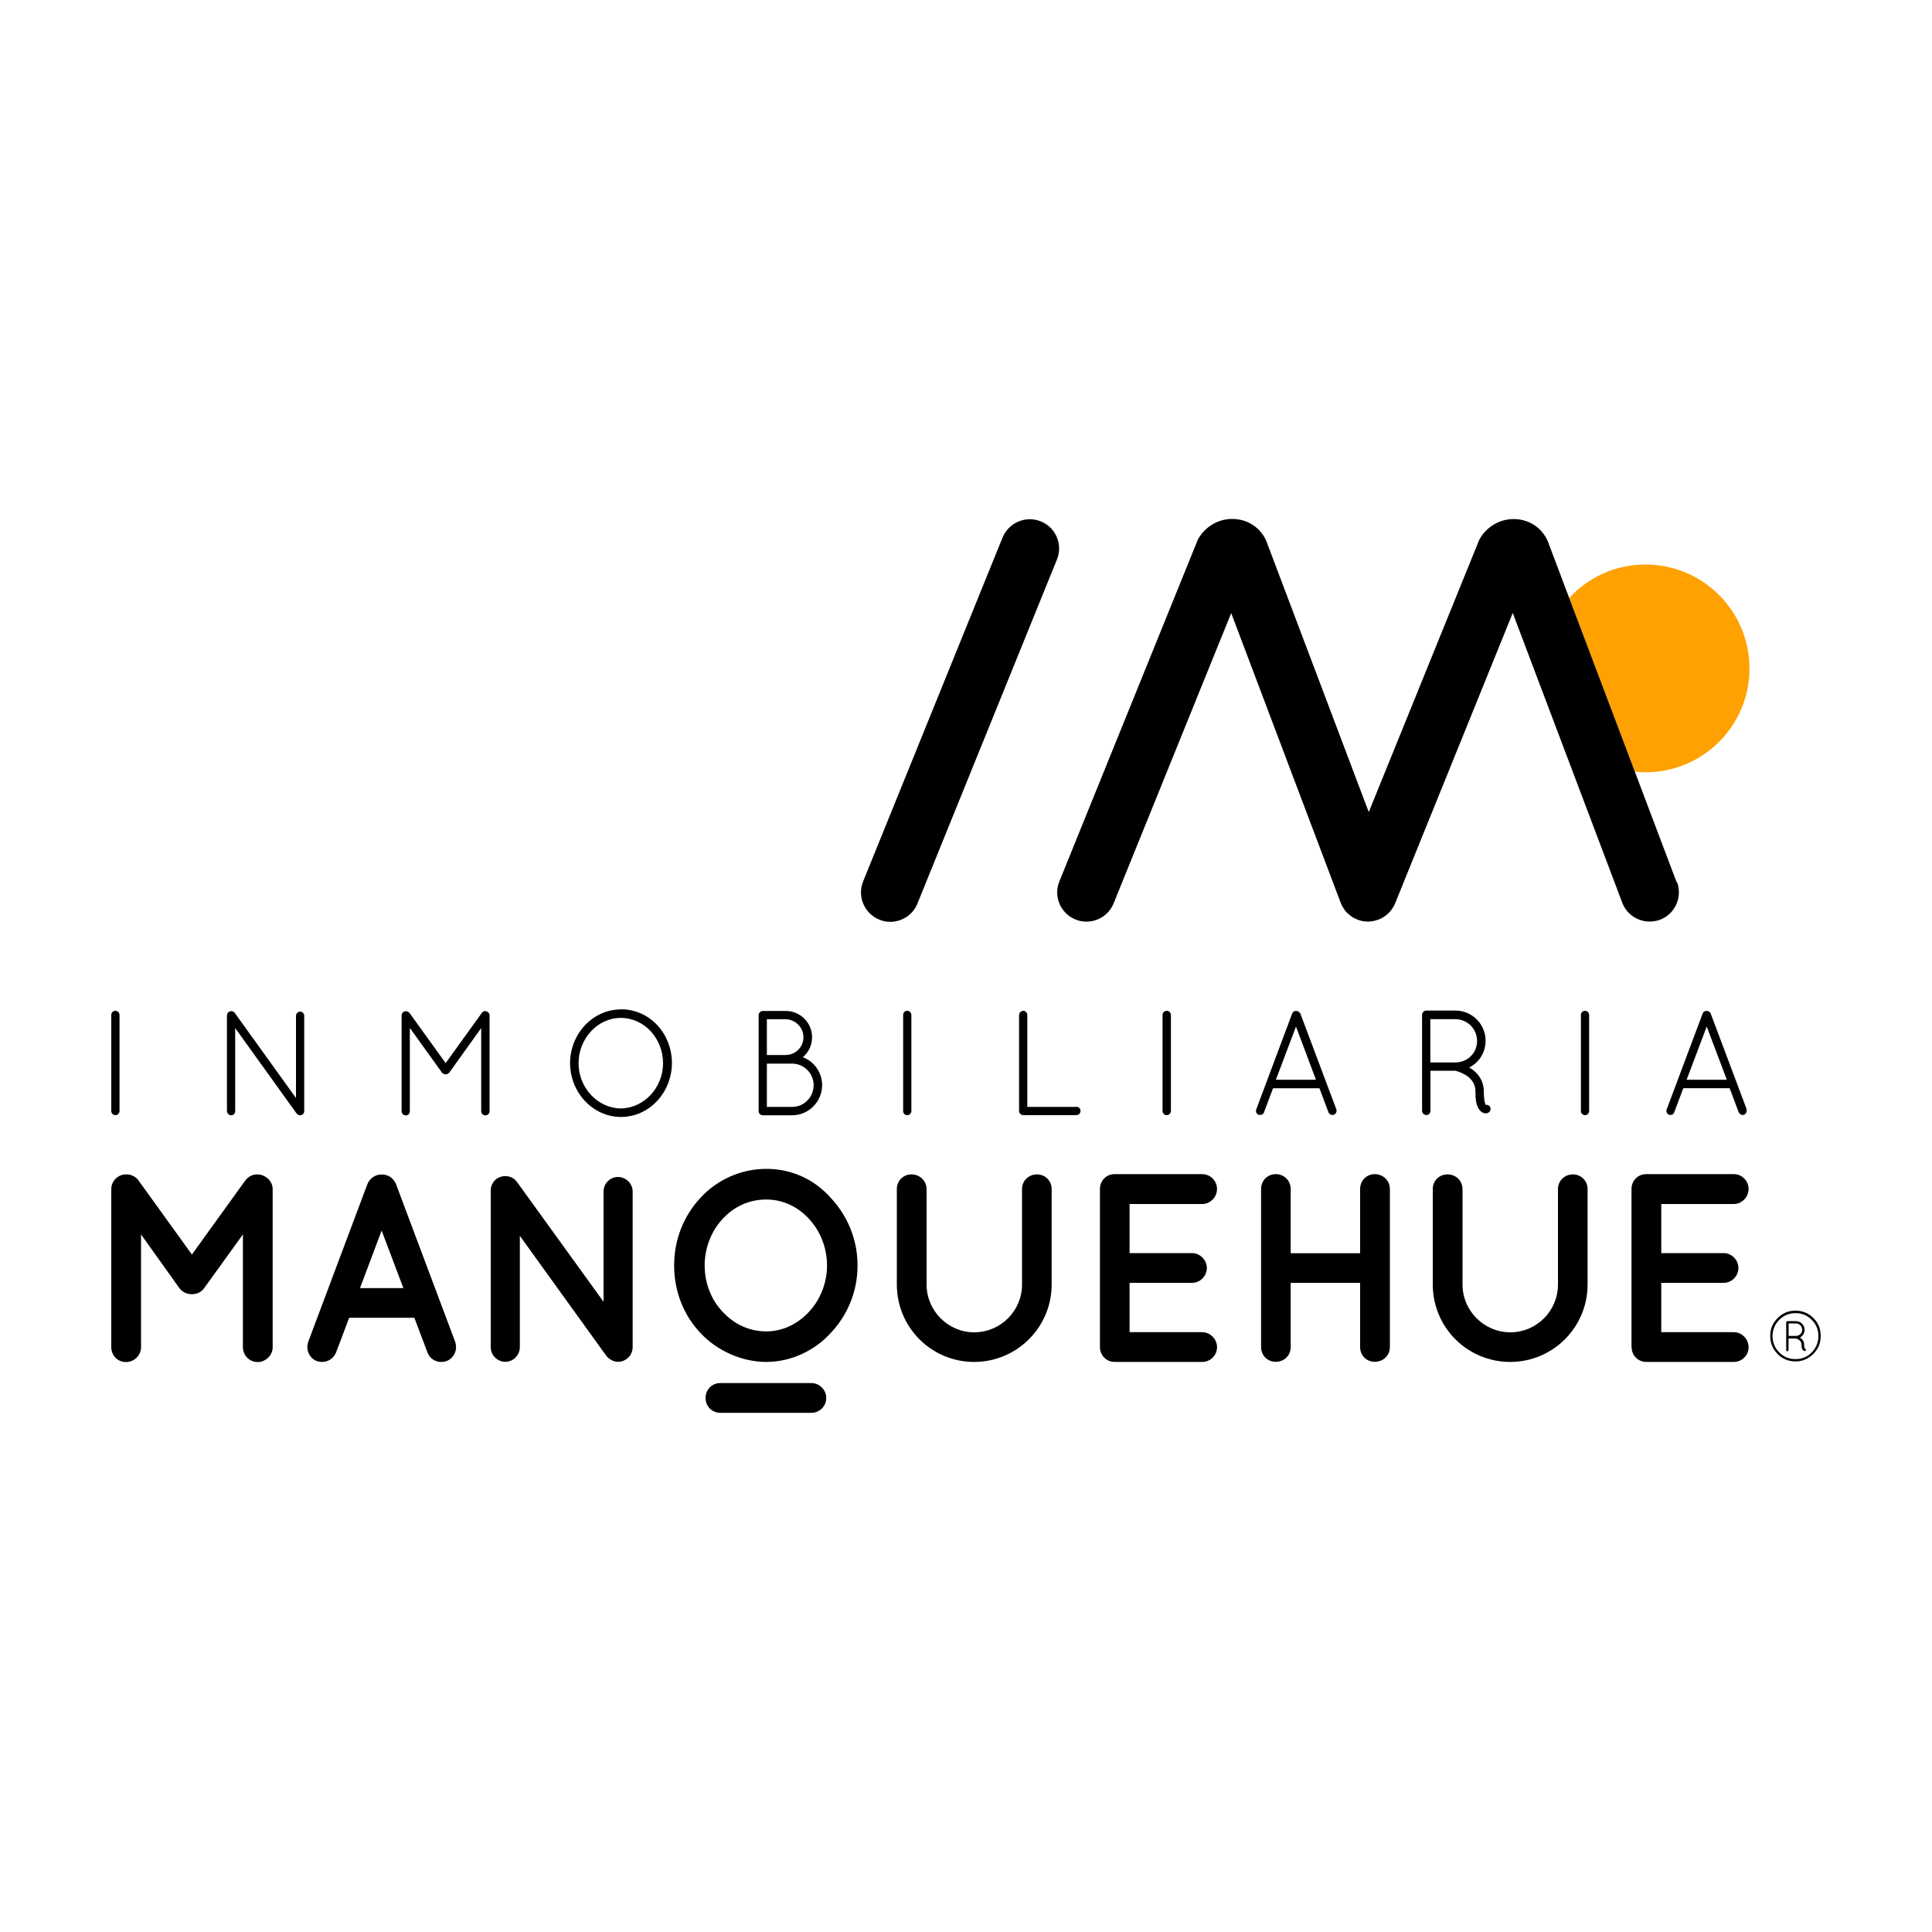
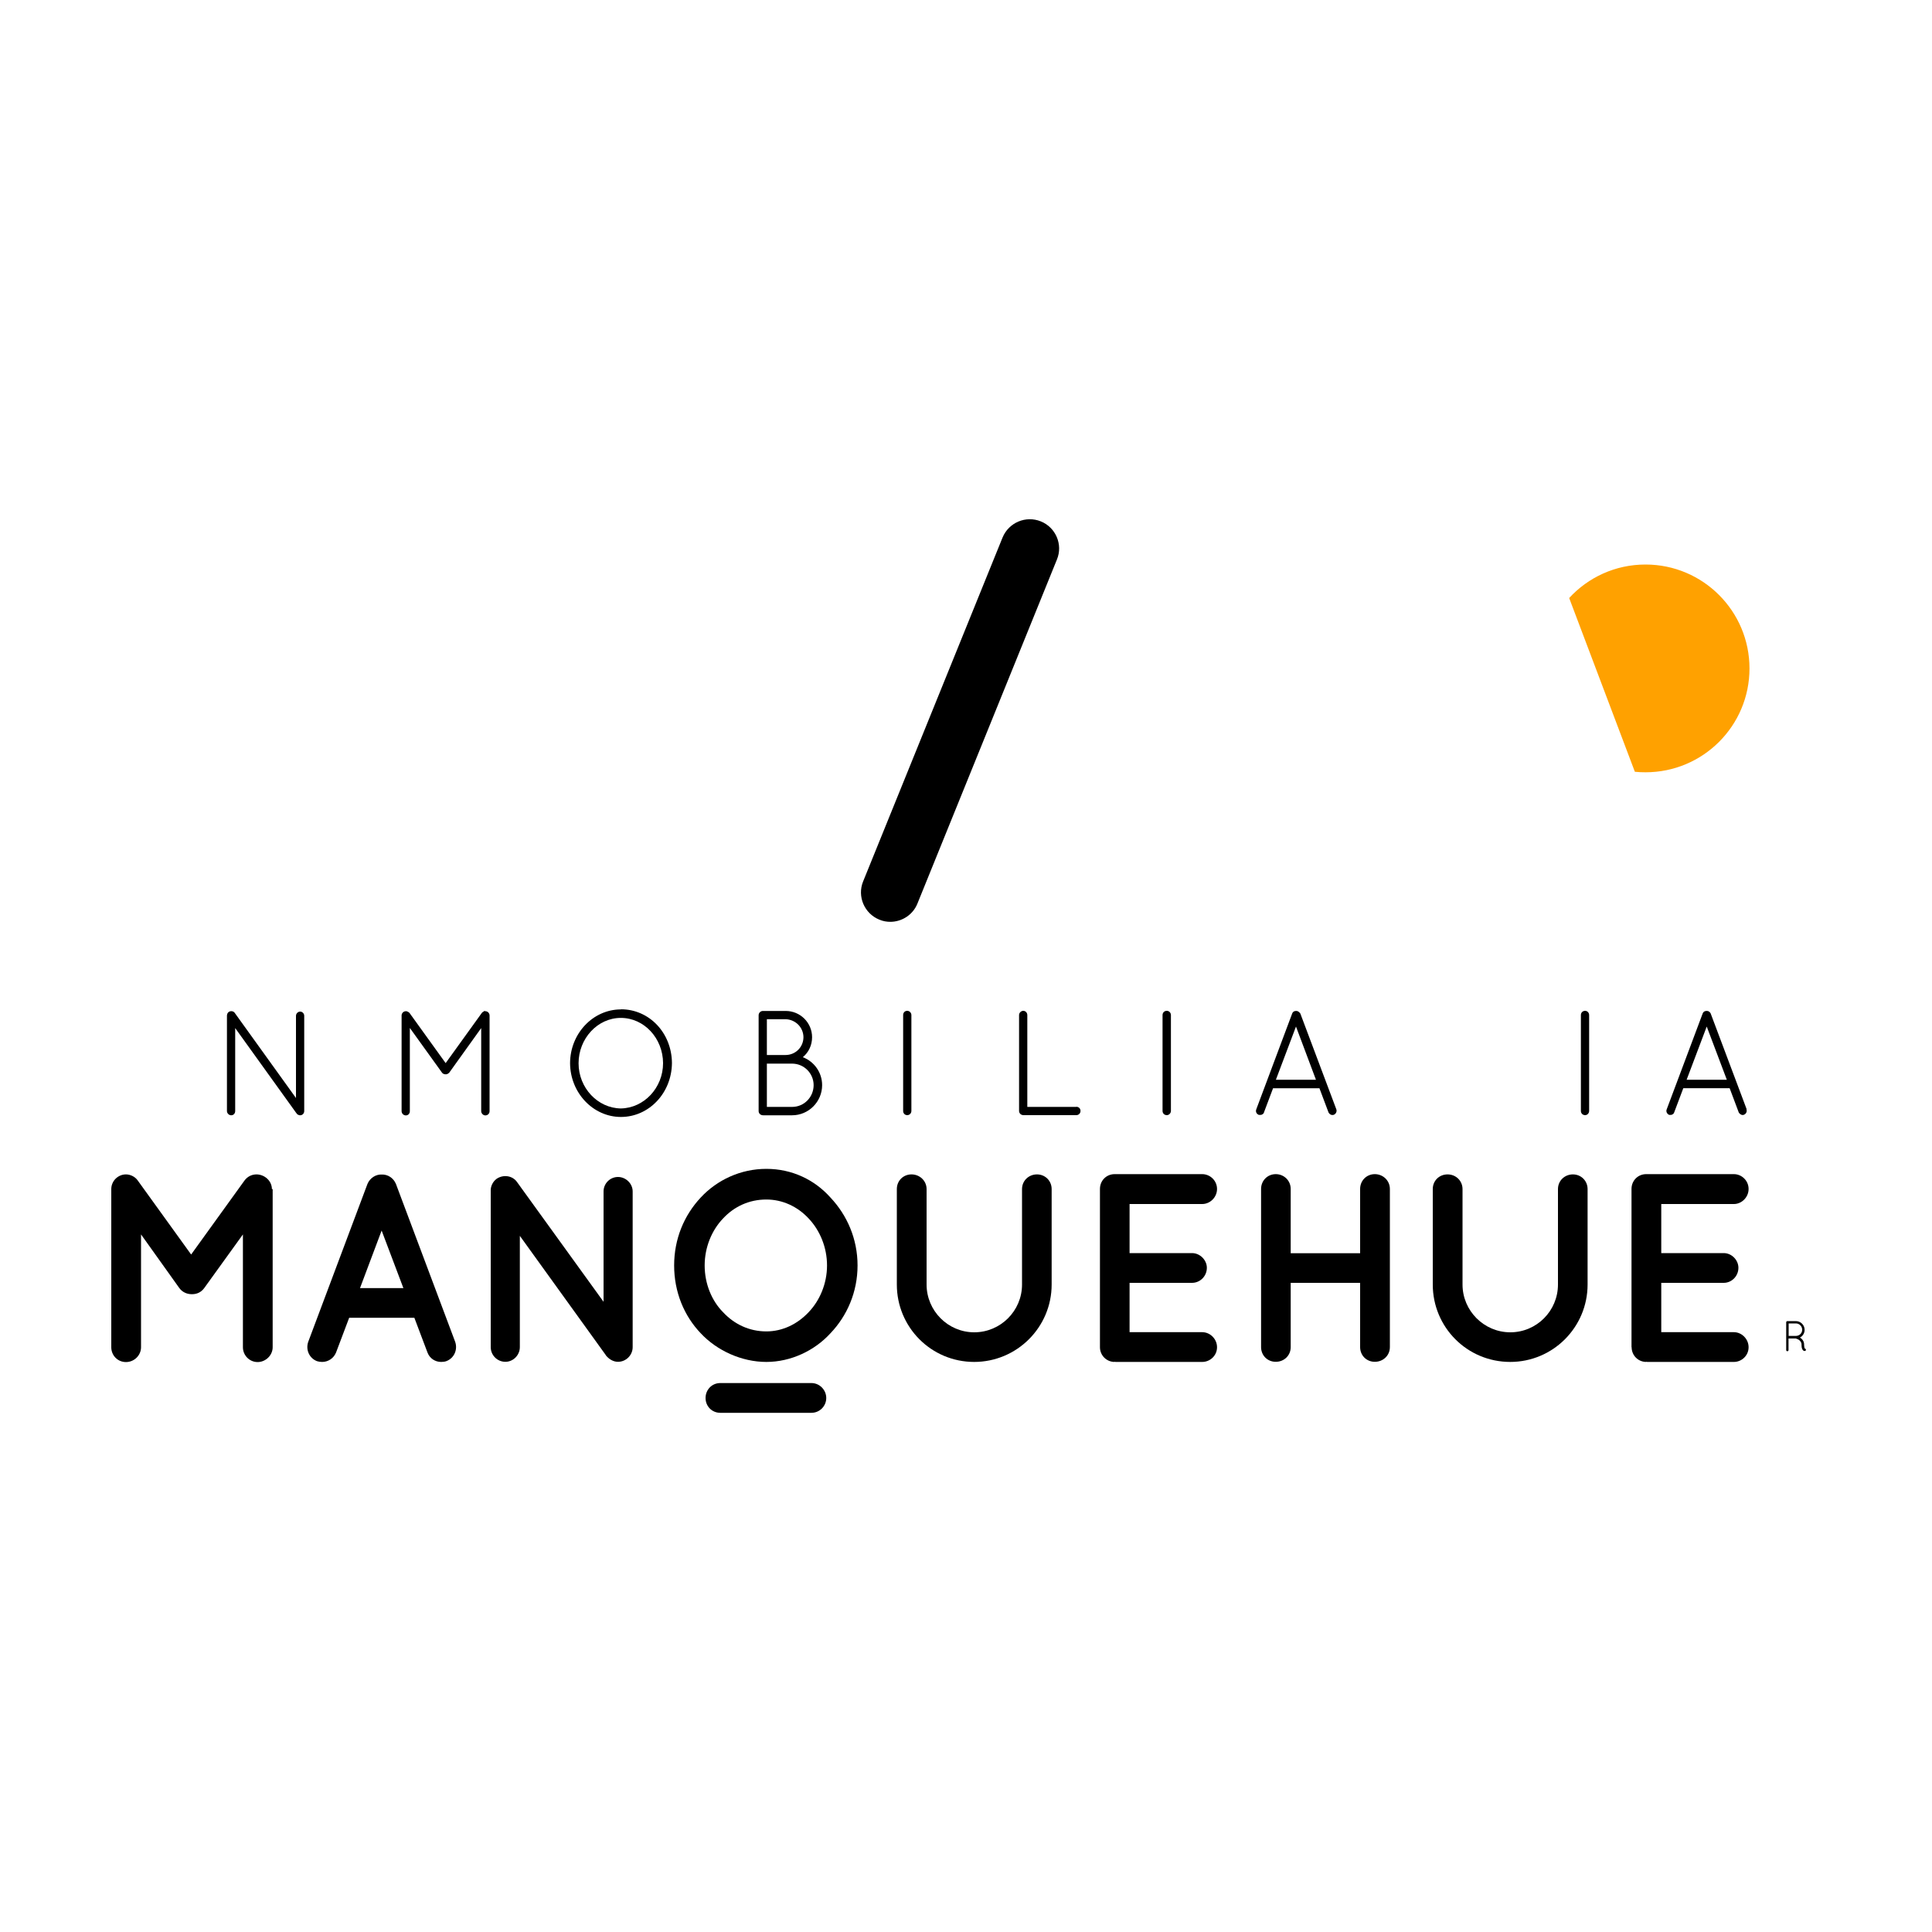
<svg xmlns="http://www.w3.org/2000/svg" id="Capa_1" data-name="Capa 1" viewBox="0 0 150 150">
  <defs>
    <style>
      .cls-1 {
        fill: #ffa100;
      }
    </style>
  </defs>
  <path class="cls-1" d="M127.75,43.83c-2.34,0-4.45,1-5.92,2.6l5.1,13.49c.27.03.55.04.83.04,4.46,0,8.07-3.61,8.07-8.06s-3.61-8.07-8.07-8.07" />
-   <path d="M130.17,68.49l-9.93-26.28c-.31-.95-1.28-1.91-2.72-1.91h0c-1.36,0-2.3.88-2.68,1.63l-8.57,21.12-7.88-20.85c-.31-.95-1.28-1.91-2.72-1.91h0c-1.36,0-2.3.88-2.68,1.63l-10.74,26.51c-.48,1.16.09,2.49,1.25,2.96,1.16.47,2.49-.09,2.96-1.25l9.13-22.54,8.5,22.49s.02.03.02.04c.03.09.07.17.12.25.02.03.04.06.05.09.04.06.08.12.12.18.02.03.03.05.05.07.06.07.12.14.19.2.02.02.04.04.07.06.06.05.12.1.19.15.01,0,.03.03.05.04.08.05.16.1.25.14.03.01.06.03.09.04.03.01.05.03.08.04.04.02.09.03.14.05.02,0,.04.01.06.02.1.03.19.05.29.07.02,0,.03,0,.05,0,.1.01.2.02.29.02h.02s0,0,0,0c.12,0,.24-.01.35-.03.03,0,.05-.01.08-.02.09-.02.2-.04.29-.08.03,0,.06,0,.08-.02.63-.24,1.09-.73,1.32-1.32l9.11-22.49,8.5,22.49c.34.91,1.21,1.47,2.13,1.47.26,0,.54-.05.8-.14,1.17-.44,1.77-1.76,1.32-2.94" />
  <path d="M69.12,71.57c-.28,0-.57-.05-.85-.17-1.16-.47-1.73-1.8-1.26-2.96l10.83-26.71c.48-1.16,1.8-1.72,2.97-1.25,1.16.47,1.73,1.8,1.25,2.96l-10.83,26.71c-.35.88-1.21,1.42-2.11,1.42" />
-   <path d="M8.96,78.48c-.19,0-.32.14-.32.33v7.44c0,.19.14.33.32.33.18,0,.32-.15.32-.33v-7.44c0-.18-.14-.33-.32-.33" />
  <path d="M23.31,78.54c-.18,0-.33.15-.33.33v6.38l-4.77-6.63c-.1-.12-.29-.15-.44-.06l-.04.03c-.07.07-.11.16-.11.28v7.39c0,.17.15.33.33.33s.31-.14.31-.33v-6.44l4.71,6.55.1.13c.06.05.15.09.23.09.18,0,.32-.14.32-.33v-7.39c0-.18-.14-.33-.32-.33" />
  <path d="M37.68,78.5h-.1s-.02.03-.02.03c-.06.02-.11.06-.15.11l-2.81,3.9-2.81-3.9-.06-.05s-.07-.05-.12-.06l-.03-.02h-.07c-.18,0-.33.15-.33.33v7.43c0,.18.15.33.33.33s.31-.14.31-.33v-6.46l2.49,3.46c.06.09.16.14.3.14.09,0,.18-.04.27-.13l2.48-3.46v6.45c0,.17.15.33.32.33.19,0,.33-.14.33-.33v-7.43c0-.16-.13-.33-.33-.33" />
  <path d="M48.21,86.06c-1.81-.02-3.29-1.6-3.29-3.51s1.47-3.52,3.28-3.52,3.27,1.58,3.28,3.51c0,1.92-1.48,3.49-3.28,3.52M48.21,78.37c-2.17,0-3.94,1.87-3.95,4.17.01,2.31,1.79,4.18,3.95,4.18s3.94-1.84,3.96-4.19c-.02-2.34-1.76-4.17-3.96-4.17" />
  <path d="M60.99,81.91h-1.45v-2.78h1.44c.78.02,1.39.63,1.4,1.39,0,.78-.62,1.39-1.39,1.39M61.5,85.94h-1.96v-3.36h1.96c.92,0,1.67.75,1.67,1.67s-.73,1.69-1.67,1.69M62.33,82.08c.46-.38.72-.94.72-1.55,0-1.13-.92-2.04-2.05-2.04h-1.77c-.18,0-.33.15-.33.33v7.44c0,.18.14.33.35.33h2.25c1.28,0,2.33-1.05,2.33-2.34,0-.98-.61-1.83-1.5-2.17" />
  <path d="M70.44,78.48c-.19,0-.32.14-.32.33v7.44c0,.19.13.33.32.33.18,0,.32-.15.32-.33v-7.44c0-.18-.15-.33-.32-.33" />
  <path d="M83.56,85.94h-3.8v-7.13c0-.18-.14-.33-.31-.33s-.33.15-.33.33v7.44c0,.18.14.33.35.33h4.09c.19,0,.33-.14.33-.33s-.14-.32-.33-.32" />
  <path d="M90.59,78.48c-.19,0-.33.14-.33.33v7.44c0,.19.14.33.33.33.17,0,.32-.15.32-.33v-7.44c0-.18-.14-.33-.32-.33" />
  <path d="M99.06,83.83l1.56-4.13,1.55,4.13h-3.11ZM100.94,78.67c-.07-.11-.2-.18-.27-.18h-.06c-.14,0-.25.08-.29.21l-2.78,7.42c-.07.17,0,.35.16.42l.03.02h.11c.15.01.28-.09.3-.21l.7-1.86h3.6l.71,1.89c.07.12.18.19.3.19.04,0,.06-.01.05-.01h.04l.04-.02c.16-.08.23-.27.17-.42l-2.8-7.45Z" />
-   <path d="M111.05,79.13h1.95c.93,0,1.68.76,1.68,1.69s-.73,1.66-1.68,1.67h-1.95v-3.36ZM115.36,85.8s-.01-.01-.02-.03c-.03-.07-.14-.35-.14-1.05,0-.75-.4-1.42-1.1-1.82-.01,0-.02,0-.03-.02.78-.39,1.27-1.18,1.27-2.08,0-1.29-1.05-2.34-2.34-2.34h-2.26c-.18,0-.33.15-.33.33v7.45c0,.18.14.33.33.33s.32-.15.32-.33v-3.11h1.89s.1,0,.24.06c.2.07.57.21.87.47.33.3.49.64.49,1.05,0,.66.07,1.07.23,1.33.15.29.4.4.56.4.05,0,.14,0,.2-.05.06-.02.11-.06.14-.12.05-.08.06-.18.04-.24-.02-.17-.2-.26-.35-.26" />
  <path d="M123.07,78.48c-.19,0-.33.14-.33.33v7.44c0,.19.14.33.33.33.17,0,.31-.15.31-.33v-7.44c0-.18-.14-.33-.31-.33" />
  <path d="M130.95,83.83l1.56-4.13,1.56,4.13h-3.11ZM135.61,86.12l-2.8-7.45c-.06-.11-.17-.18-.27-.18h-.06c-.14,0-.25.08-.29.21l-2.78,7.41c-.08.17,0,.35.15.43l.03.02h.11c.14.01.27-.1.29-.21l.7-1.86h3.6l.71,1.89c.07.11.19.19.3.19.03,0,.05,0,.06-.01l.06-.02c.17-.08.23-.27.17-.42" />
-   <path d="M21.17,92.32v12.28c0,.62-.54,1.15-1.17,1.15s-1.14-.52-1.14-1.15v-8.76l-3,4.16c-.23.32-.56.48-.94.48h-.04c-.37,0-.73-.16-.96-.48l-2.97-4.16v8.76c0,.62-.52,1.15-1.17,1.15s-1.14-.52-1.14-1.15v-12.28c0-.63.52-1.14,1.14-1.14h.06c.33,0,.71.17.92.48l4.14,5.74,4.14-5.74c.23-.31.56-.48.94-.48h.02c.63.02,1.17.52,1.17,1.14" />
+   <path d="M21.17,92.32v12.28c0,.62-.54,1.15-1.17,1.15s-1.14-.52-1.14-1.15v-8.76l-3,4.16c-.23.32-.56.48-.94.48h-.04c-.37,0-.73-.16-.96-.48l-2.97-4.16v8.76c0,.62-.52,1.15-1.17,1.15s-1.14-.52-1.14-1.15v-12.28c0-.63.52-1.14,1.14-1.14c.33,0,.71.17.92.48l4.14,5.74,4.14-5.74c.23-.31.56-.48.94-.48h.02c.63.02,1.17.52,1.17,1.14" />
  <path d="M31.32,100.01l-1.69-4.47-1.68,4.47h3.37ZM32.17,102.31h-5.06l-1.02,2.7c-.19.46-.62.73-1.08.73-.15,0-.27-.02-.4-.06-.6-.23-.89-.89-.68-1.5l4.6-12.26c.19-.46.65-.75,1.1-.73.48-.02.92.27,1.11.73l4.6,12.26c.21.61-.08,1.27-.69,1.5-.11.04-.25.06-.4.06-.46,0-.89-.27-1.06-.73l-1.02-2.7Z" />
  <path d="M40.36,104.59c0,.63-.52,1.14-1.12,1.14-.64,0-1.14-.52-1.14-1.14v-12.11c-.02-.36.15-.73.46-.96.52-.35,1.23-.25,1.58.25l6.72,9.3v-8.57c0-.61.5-1.12,1.12-1.12s1.14.52,1.14,1.12v12.09c0,.63-.52,1.14-1.14,1.14-.33,0-.64-.17-.86-.41-.04-.04-.08-.08-.1-.13l-6.66-9.24v8.64Z" />
  <path d="M64.21,98.25c0-1.42-.56-2.73-1.42-3.64-.87-.94-2.04-1.48-3.29-1.48-1.33,0-2.5.54-3.37,1.48-.87.91-1.42,2.23-1.42,3.64s.54,2.73,1.42,3.62c.87.94,2.04,1.5,3.37,1.5,1.25,0,2.41-.56,3.29-1.5.85-.89,1.42-2.2,1.42-3.62M64.48,92.98c1.29,1.37,2.1,3.21,2.1,5.27s-.81,3.91-2.1,5.26c-1.23,1.35-3.07,2.23-4.98,2.23s-3.83-.87-5.1-2.23c-1.29-1.35-2.06-3.2-2.06-5.26s.77-3.89,2.06-5.27c1.27-1.37,3.1-2.23,5.1-2.23s3.75.85,4.98,2.23" />
  <path d="M75.64,105.74c-3.35,0-6.01-2.7-6.01-6.01v-7.41c0-.65.5-1.14,1.14-1.14s1.17.5,1.17,1.14v7.41c0,2.04,1.66,3.71,3.7,3.71s3.71-1.66,3.71-3.71v-7.41c0-.65.52-1.14,1.16-1.14s1.14.5,1.14,1.14v7.41c0,3.31-2.69,6.01-6.02,6.01" />
  <path d="M85.4,104.59v-12.28c0-.65.5-1.15,1.14-1.15h6.8c.61,0,1.15.5,1.15,1.15s-.54,1.17-1.15,1.17h-5.64v3.81h4.85c.62,0,1.15.54,1.15,1.14,0,.65-.52,1.17-1.15,1.17h-4.85v3.83h5.64c.61,0,1.15.52,1.15,1.17s-.54,1.14-1.15,1.14h-6.74s-.04-.02-.04-.02l-.02.02c-.64,0-1.14-.52-1.14-1.14" />
  <path d="M97.91,104.59v-12.28c0-.65.5-1.15,1.14-1.15s1.16.5,1.16,1.15v4.99h5.39v-4.99c0-.65.5-1.15,1.14-1.15s1.17.5,1.17,1.15v12.28c0,.65-.52,1.14-1.17,1.14s-1.14-.5-1.14-1.14v-4.99h-5.39v4.99c0,.65-.51,1.14-1.16,1.14s-1.14-.5-1.14-1.14" />
  <path d="M117.26,105.74c-3.36,0-6.02-2.7-6.02-6.01v-7.41c0-.65.5-1.14,1.15-1.14s1.16.5,1.16,1.14v7.41c0,2.04,1.67,3.71,3.71,3.71s3.7-1.66,3.7-3.71v-7.41c0-.65.52-1.14,1.16-1.14s1.14.5,1.14,1.14v7.41c0,3.31-2.68,6.01-6.01,6.01" />
  <path d="M126.67,104.59v-12.28c0-.65.5-1.15,1.14-1.15h6.81c.6,0,1.14.5,1.14,1.15s-.54,1.17-1.14,1.17h-5.64v3.81h4.85c.62,0,1.14.54,1.14,1.14,0,.65-.52,1.17-1.14,1.17h-4.85v3.83h5.64c.6,0,1.14.52,1.14,1.17s-.54,1.14-1.14,1.14h-6.74s-.04-.02-.04-.02l-.02.02c-.65,0-1.14-.52-1.14-1.14" />
  <path d="M55.92,109.69c-.64,0-1.14-.5-1.14-1.15s.5-1.16,1.14-1.16h7.08c.64,0,1.15.54,1.15,1.16s-.5,1.15-1.15,1.15h-7.08Z" />
-   <path d="M140.79,105.12c-.39.38-.85.58-1.39.58s-1.01-.19-1.39-.58c-.38-.38-.57-.85-.57-1.4s.19-1,.58-1.39c.38-.38.84-.57,1.38-.57s1.01.19,1.39.57c.38.38.57.84.57,1.39s-.19,1.01-.57,1.4M138.14,102.47c-.34.35-.52.77-.52,1.26s.17.92.52,1.27c.35.35.76.52,1.26.52s.92-.17,1.26-.52c.34-.35.52-.77.52-1.27s-.17-.91-.52-1.26c-.35-.35-.77-.52-1.26-.52s-.91.18-1.26.52" />
  <path d="M138.87,102.75h.56c.27,0,.49.22.49.49s-.21.48-.49.48h-.56v-.97ZM140.11,104.68s0,0,0,0c0-.02-.04-.1-.04-.3,0-.22-.12-.41-.32-.53,0,0,0,0-.01,0,.22-.11.37-.34.37-.6,0-.37-.3-.68-.68-.68h-.66c-.05,0-.09.04-.09.1v2.15c0,.05.04.09.09.09s.09-.04.09-.09v-.9h.55s.03,0,.07.02c.06.02.17.06.25.14.09.09.14.19.14.3,0,.19.02.31.07.39.04.08.11.12.16.12.02,0,.04,0,.06-.01.02,0,.03-.02.04-.04.01-.02.02-.05,0-.07,0-.05-.06-.08-.1-.08" />
</svg>